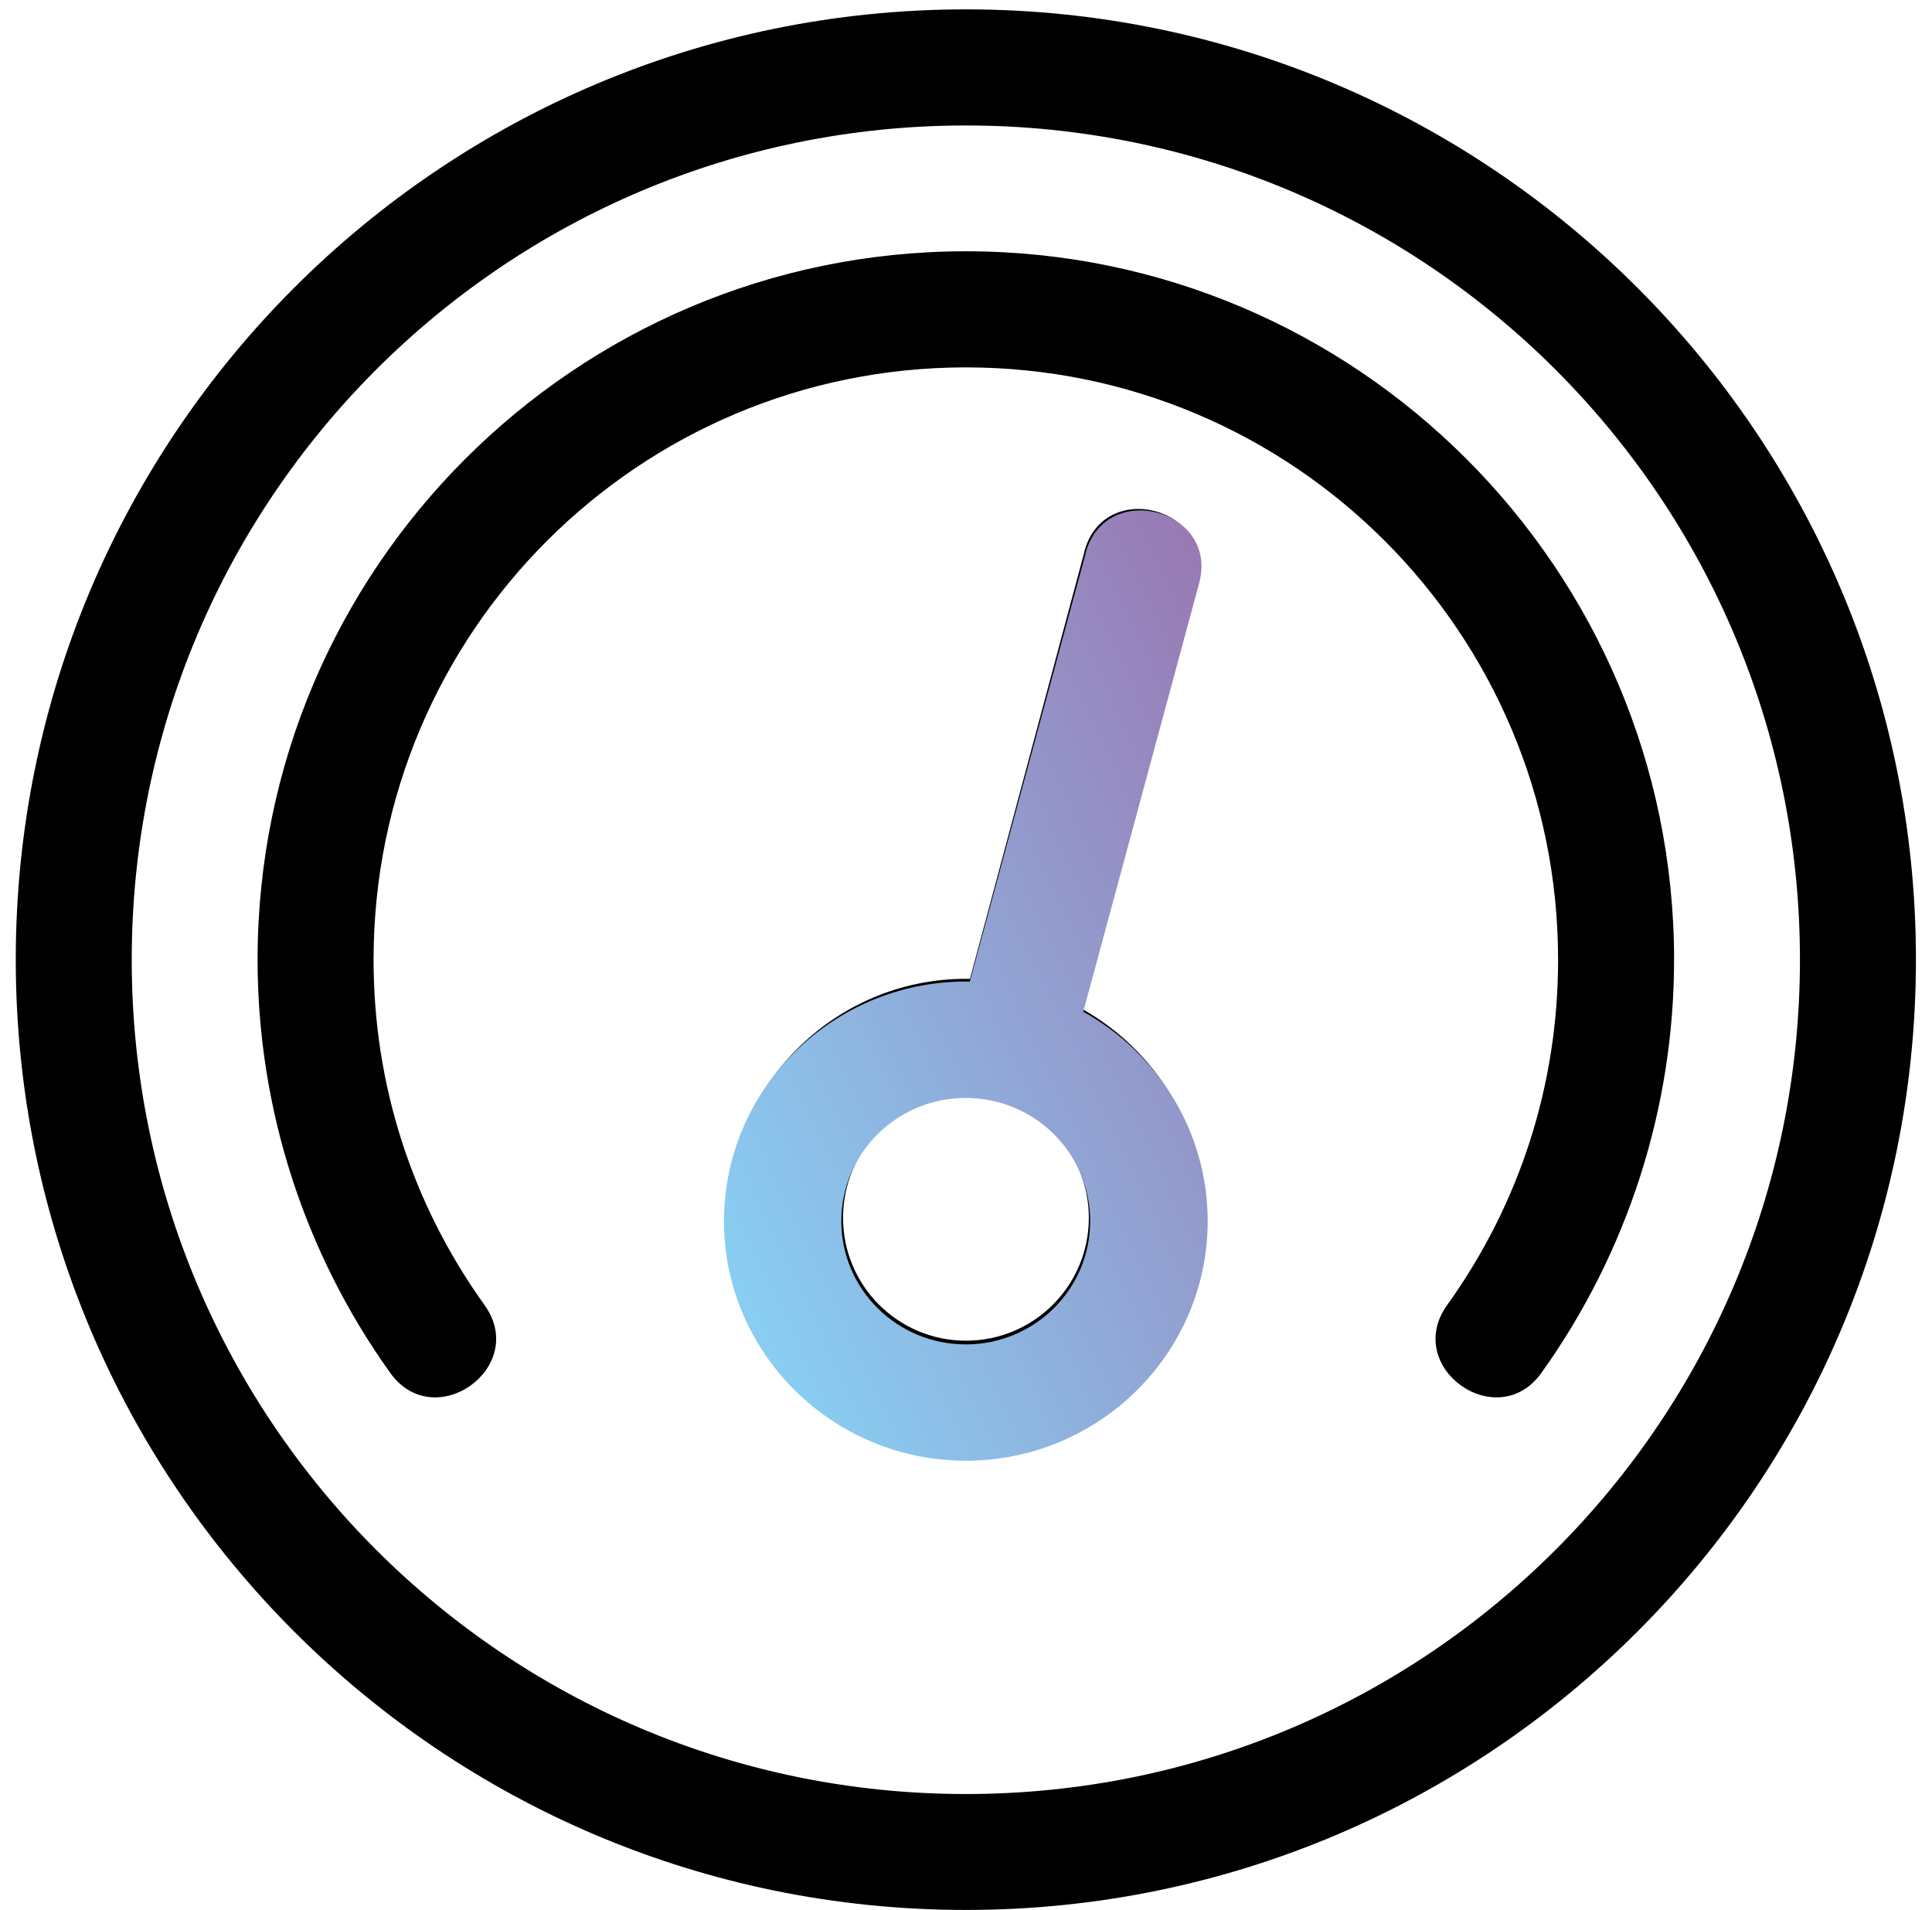
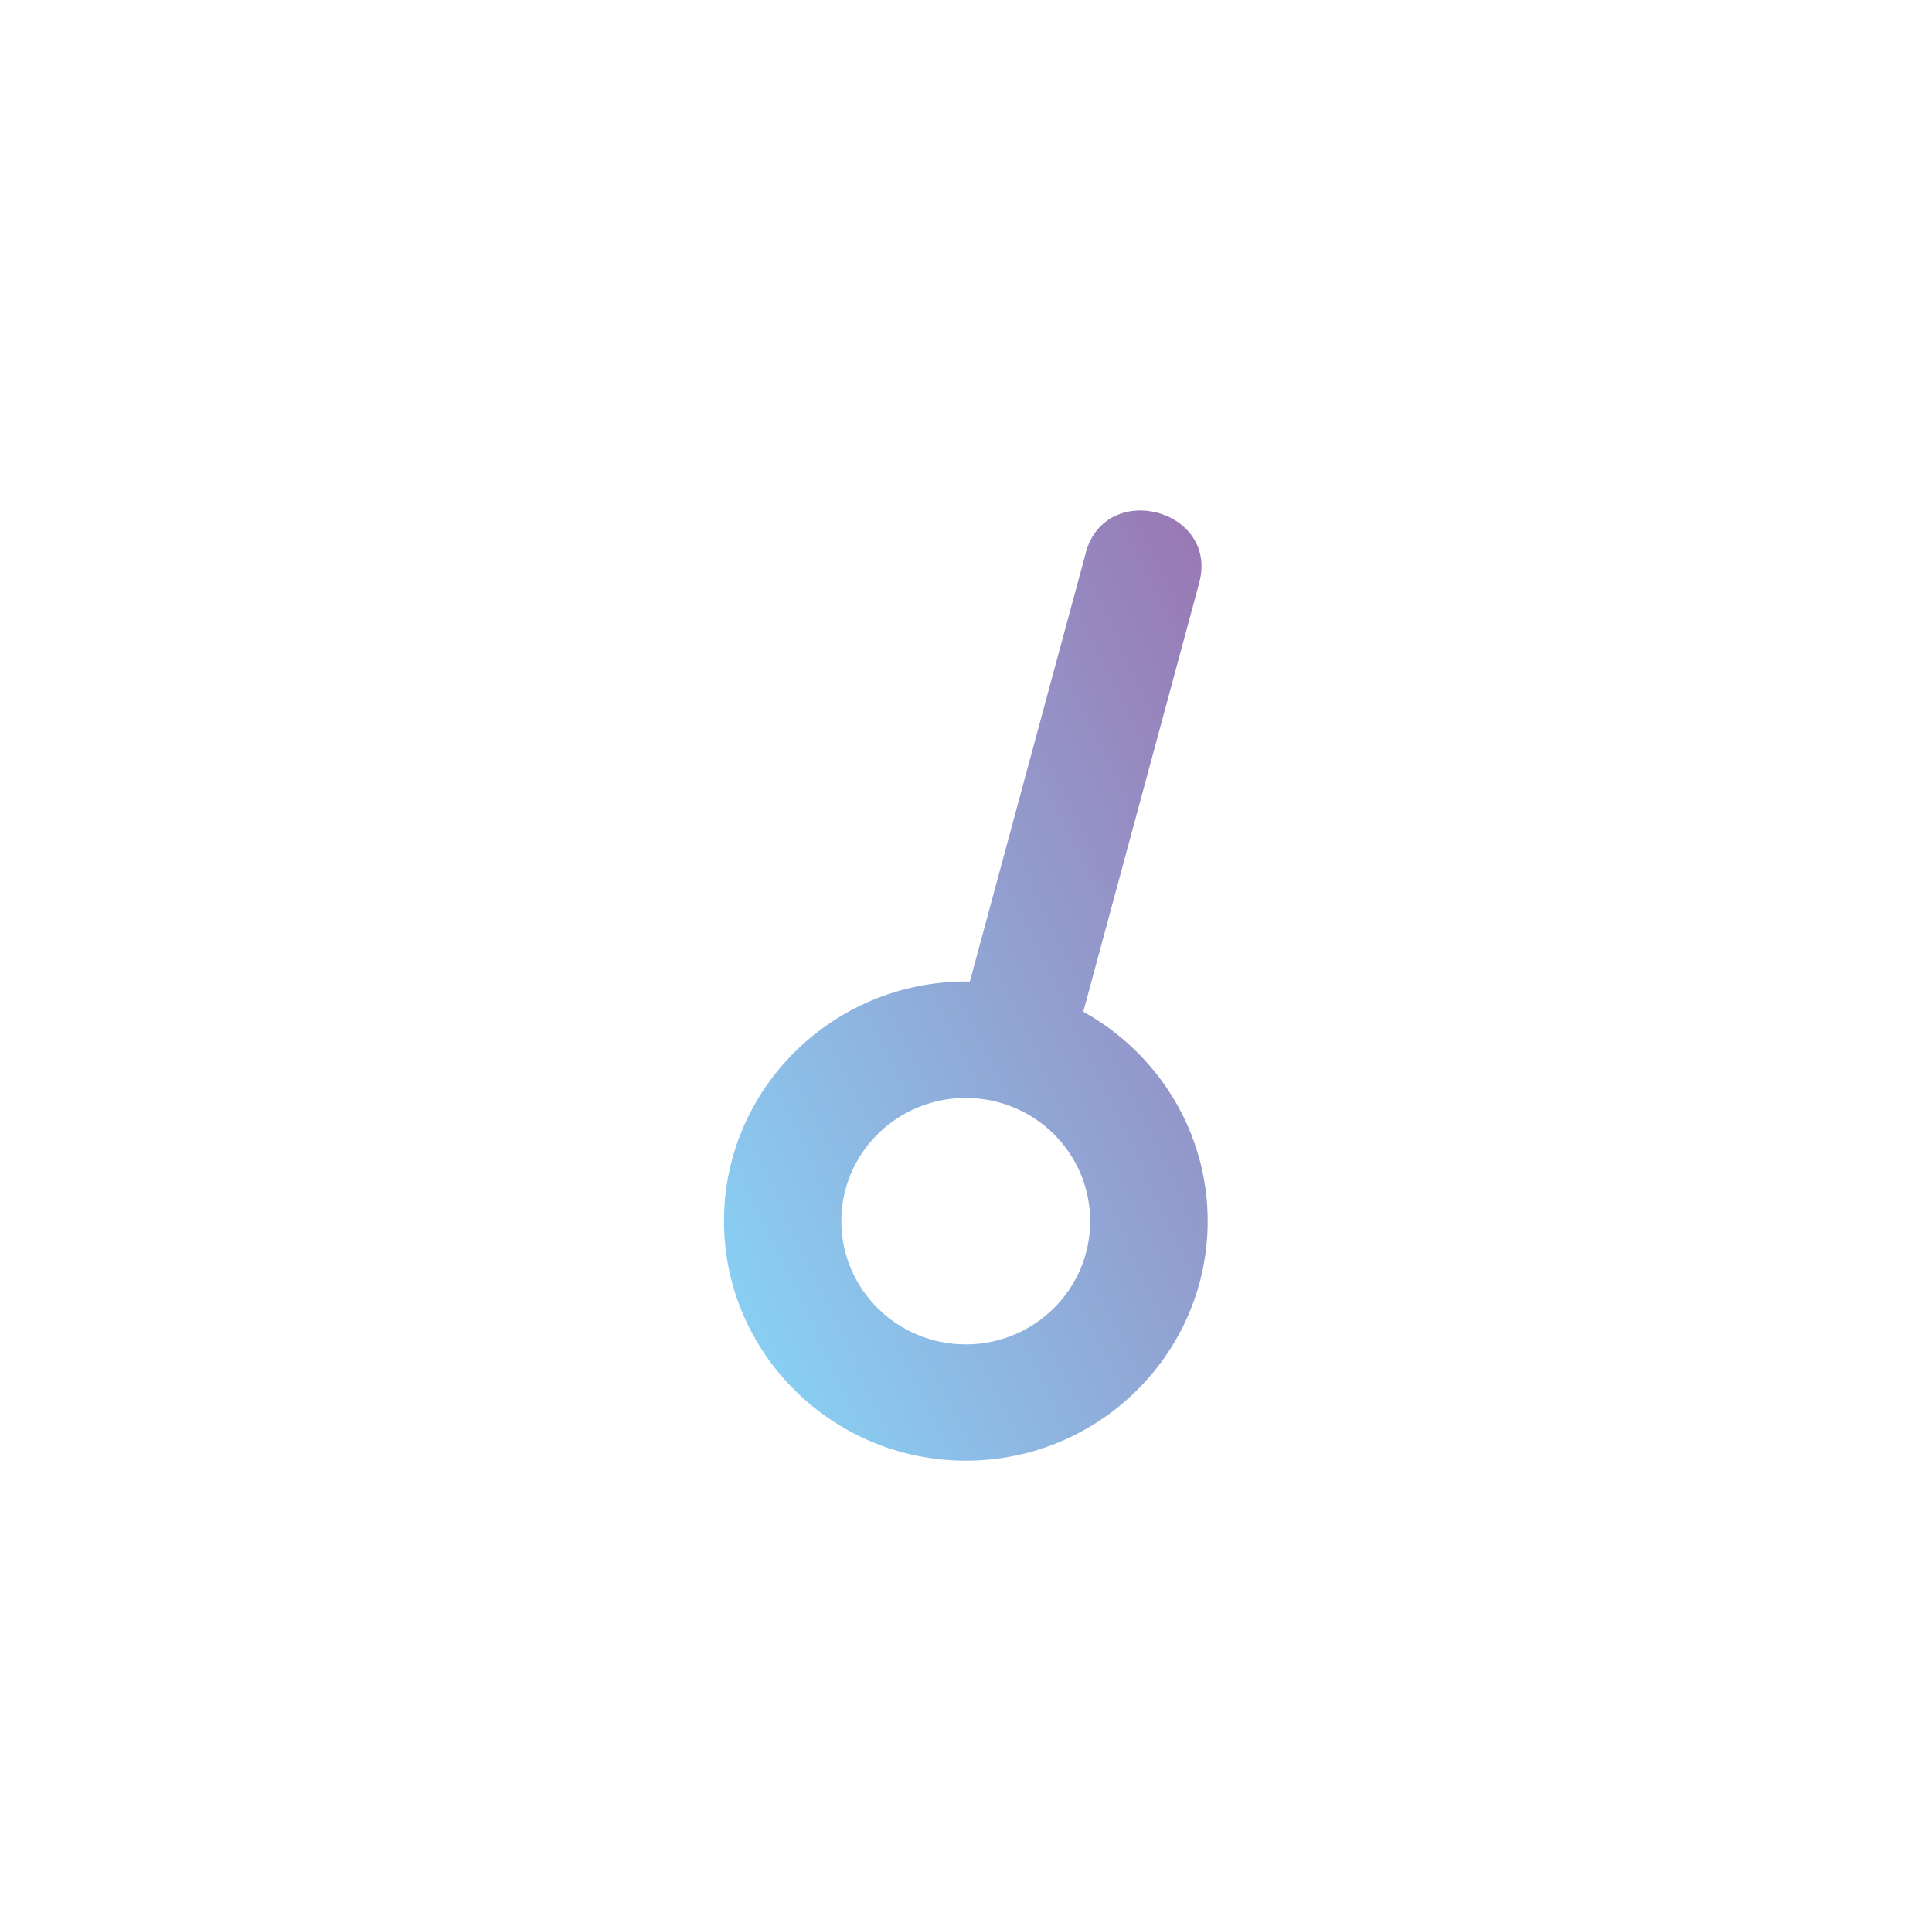
<svg xmlns="http://www.w3.org/2000/svg" width="86" height="85" viewBox="0 0 86 85" fill="none">
  <g id="Speed">
    <g id="Group 1129">
-       <path id="Vector" d="M42.997 0.417C66.332 0.417 85.285 19.367 85.285 42.706C85.285 66.05 66.339 85 42.997 85C19.647 85 0.702 66.058 0.702 42.706C0.702 19.359 19.651 0.417 42.997 0.417ZM48.269 24.542C49.146 21.262 54.138 22.599 53.26 25.879L48.165 44.901C51.421 46.721 53.635 50.204 53.635 54.195C53.635 60.057 48.863 64.829 43.002 64.829C37.14 64.829 32.368 60.056 32.368 54.195C32.368 48.333 37.14 43.561 43.002 43.561L43.177 43.565L48.273 24.547L48.269 24.542ZM42.997 48.728C39.977 48.728 37.527 51.174 37.527 54.195C37.527 57.22 39.977 59.666 42.997 59.666C46.022 59.666 48.468 57.22 48.468 54.195C48.468 51.175 46.022 48.728 42.997 48.728ZM21.57 58.082C23.549 60.855 19.331 63.852 17.368 61.094C13.529 55.731 11.466 49.307 11.466 42.711C11.466 25.317 25.604 11.183 42.997 11.183C60.383 11.183 74.519 25.321 74.519 42.711C74.519 49.303 72.452 55.731 68.617 61.094C66.65 63.852 62.437 60.855 64.416 58.082C67.656 53.569 69.356 48.261 69.356 42.711C69.356 28.142 57.56 16.35 42.996 16.35C28.432 16.35 16.629 28.142 16.629 42.711C16.629 48.261 18.33 53.569 21.57 58.082ZM42.997 5.584C22.484 5.584 5.864 22.2 5.864 42.711C5.864 63.221 22.484 79.841 42.997 79.841C63.507 79.841 80.122 63.218 80.122 42.711C80.122 22.203 63.503 5.584 42.997 5.584Z" fill="black" />
      <path id="Vector_2" d="M48.325 24.612C49.213 21.323 54.267 22.664 53.378 25.953L48.22 45.026C51.516 46.85 53.758 50.343 53.758 54.345C53.758 60.222 48.926 65.008 42.993 65.008C37.059 65.008 32.227 60.222 32.227 54.345C32.227 48.467 37.059 43.682 42.993 43.682L43.17 43.686L48.329 24.616L48.325 24.612ZM42.988 48.863C39.931 48.863 37.45 51.316 37.45 54.345C37.45 57.378 39.931 59.831 42.988 59.831C46.05 59.831 48.527 57.378 48.527 54.345C48.527 51.316 46.05 48.863 42.988 48.863Z" fill="url(#paint0_linear_4485_594)" />
    </g>
  </g>
  <defs>
    <linearGradient id="paint0_linear_4485_594" x1="51.454" y1="10.367" x2="16.199" y2="27.111" gradientUnits="userSpaceOnUse">
      <stop stop-color="#9B6EAC" />
      <stop offset="1" stop-color="#88D3F6" />
    </linearGradient>
  </defs>
</svg>